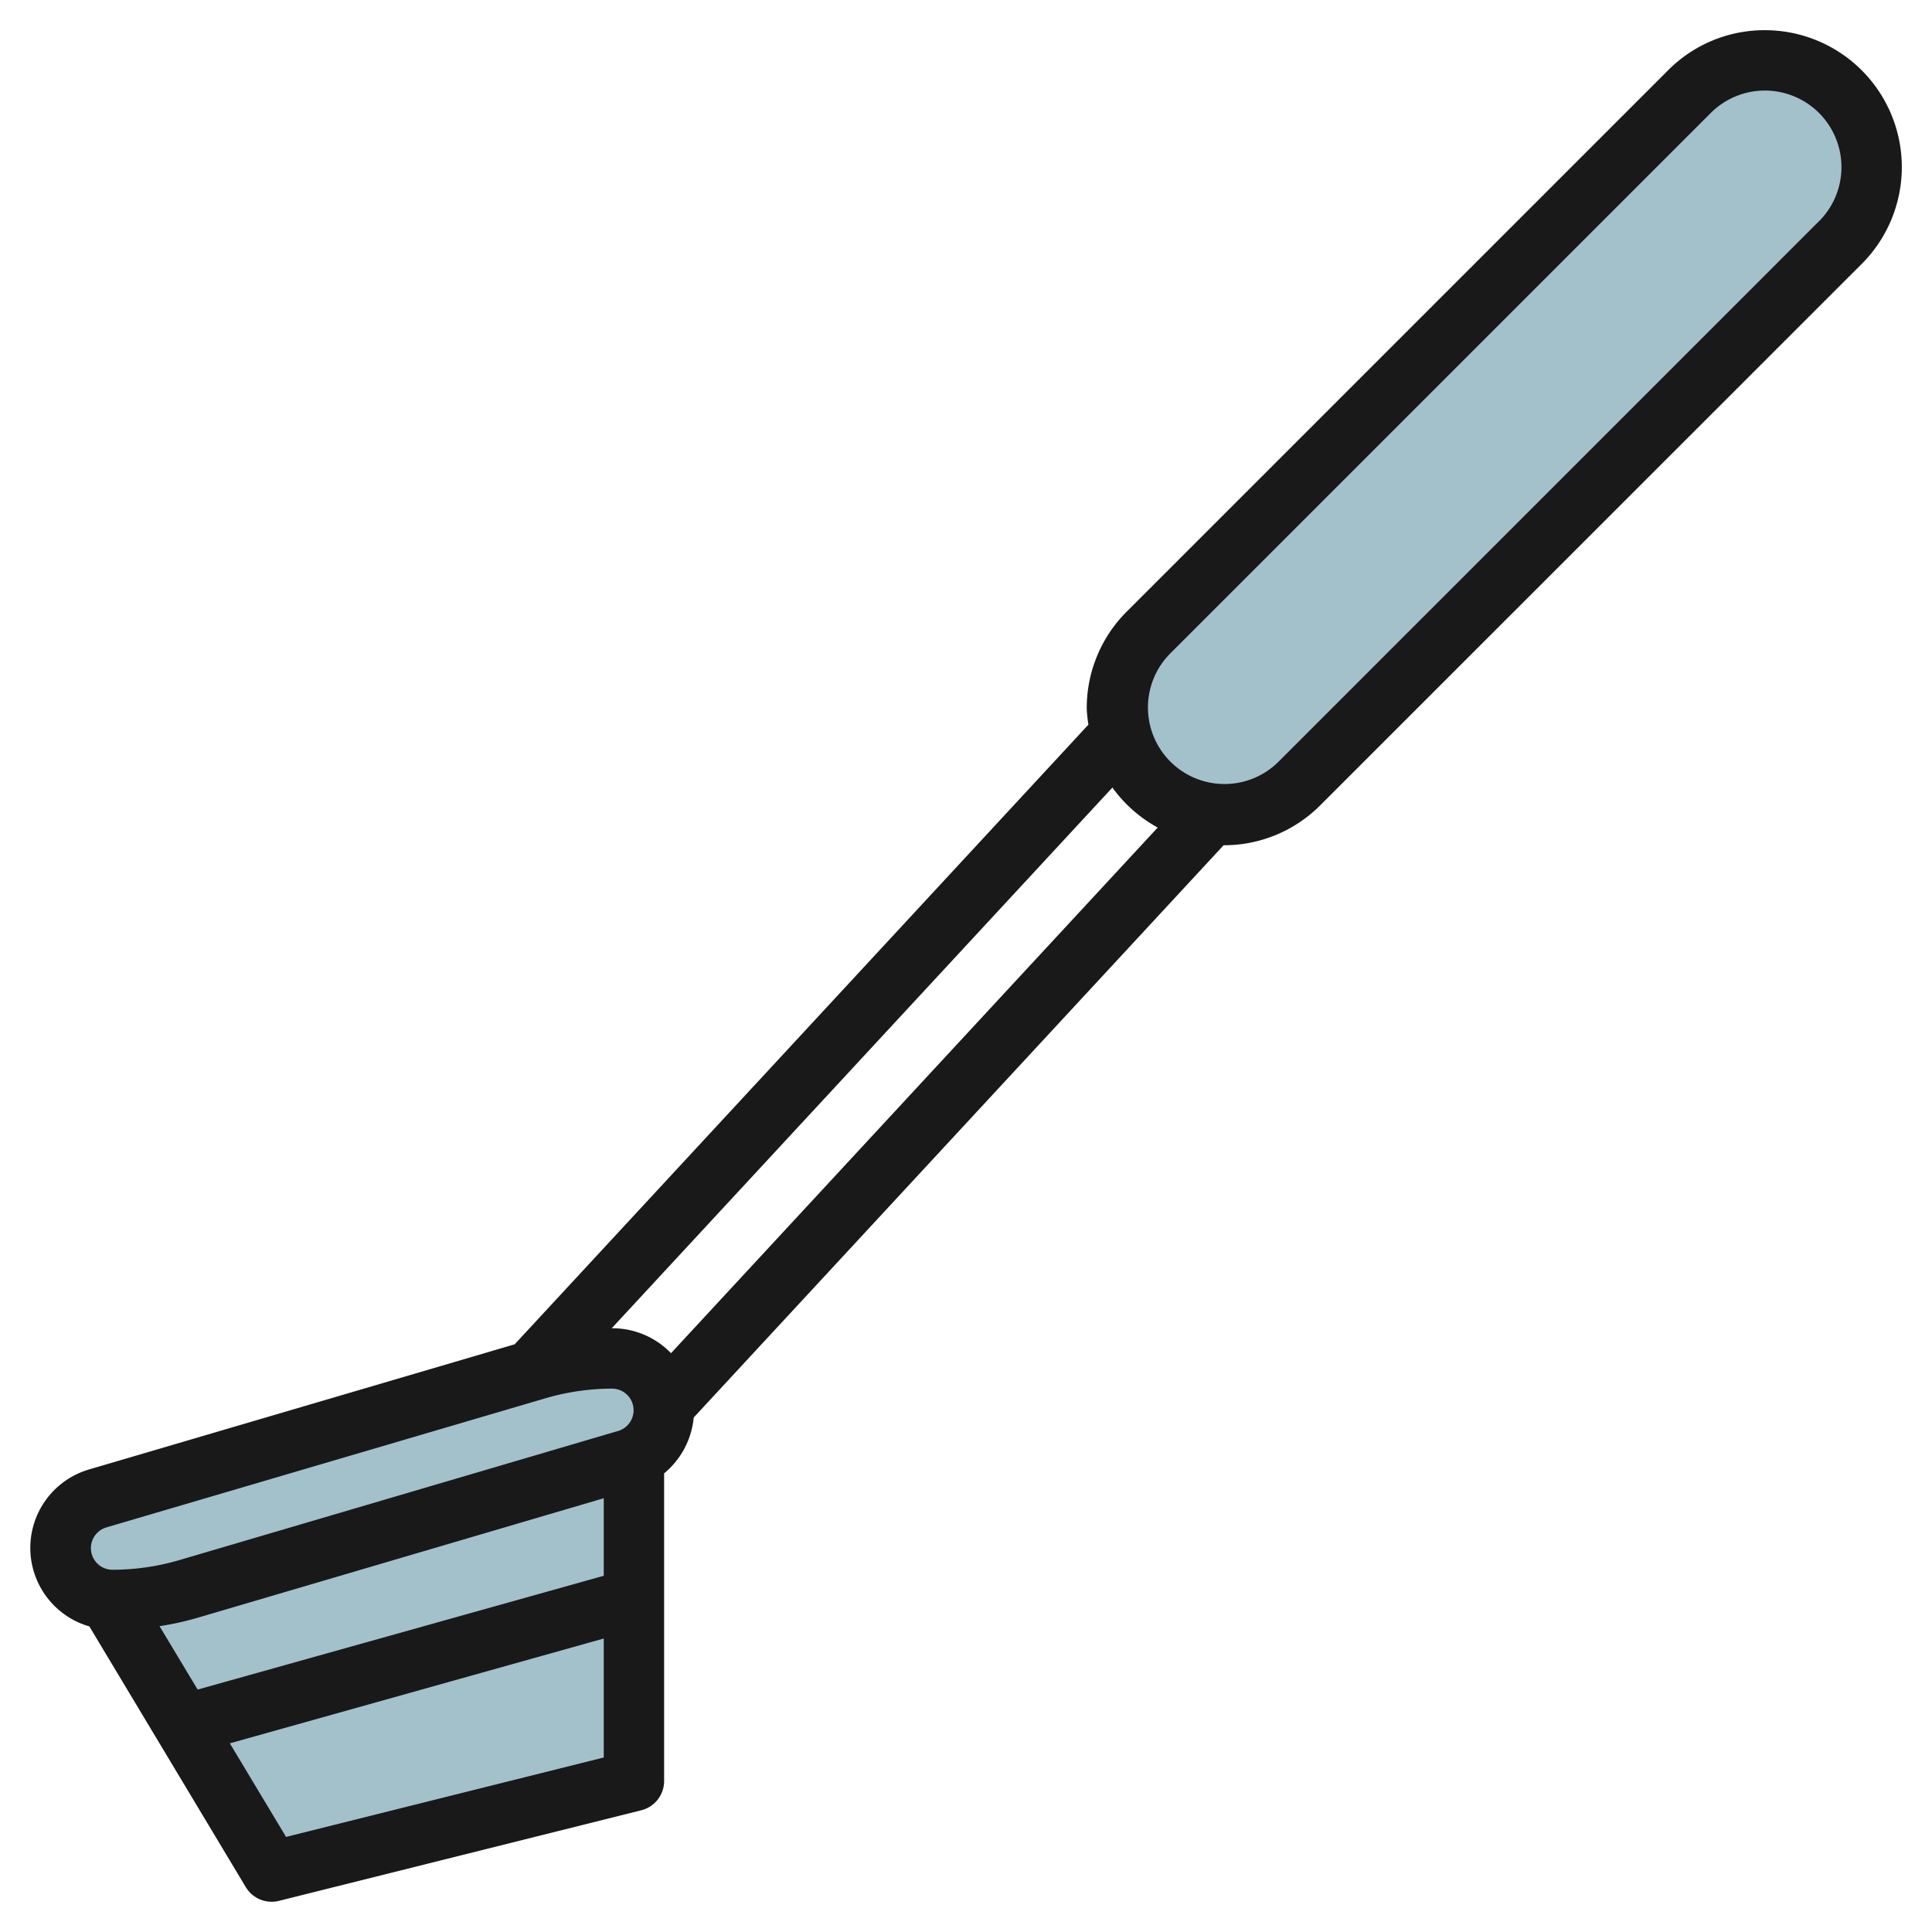
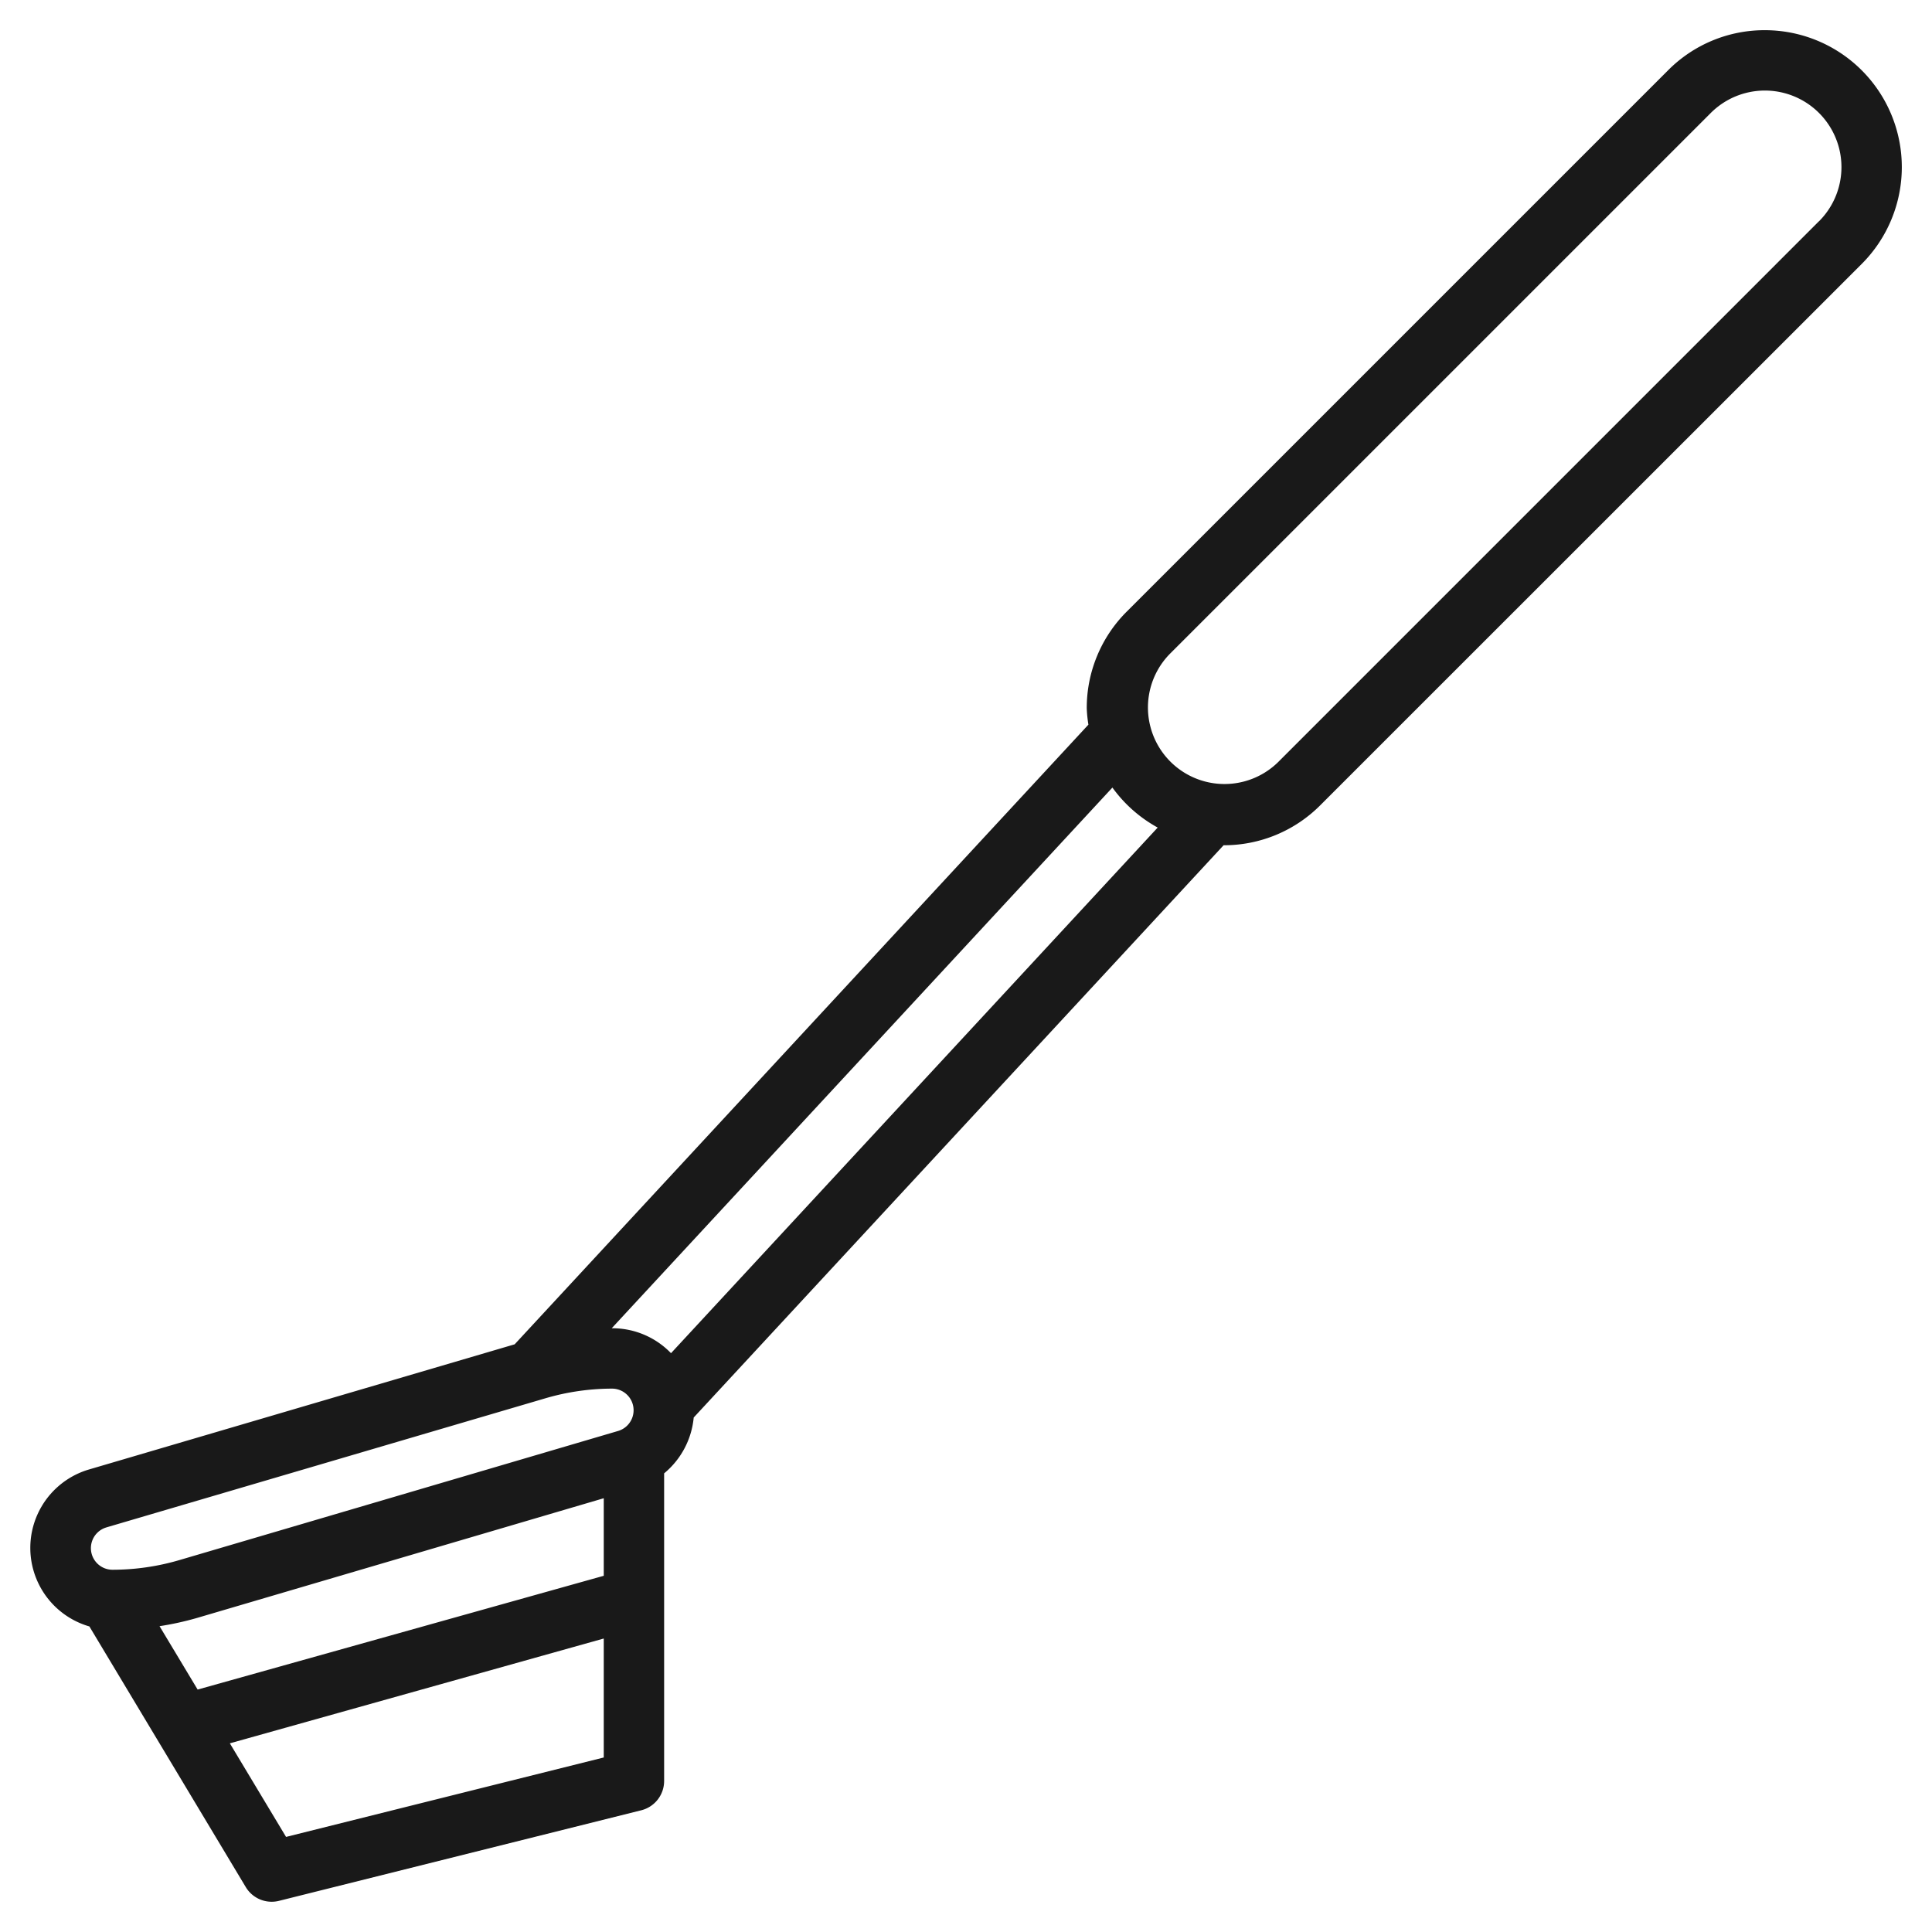
<svg xmlns="http://www.w3.org/2000/svg" id="Layer_3" height="512" viewBox="0 0 64 64" width="512" data-name="Layer 3">
  <g fill="#a3c1ca">
-     <path d="m3.554 53 5.399 9 12.002-3v-10.725" />
-     <path d="m1.955 51.284a1.716 1.716 0 0 0 1.716 1.716 8.924 8.924 0 0 0 2.515-.362l14.537-4.276a1.716 1.716 0 0 0 1.232-1.646 1.716 1.716 0 0 0 -1.716-1.716 8.926 8.926 0 0 0 -2.516.362l-14.537 4.276a1.715 1.715 0 0 0 -1.231 1.646z" />
-     <path d="m36.955 23.464a3.535 3.535 0 0 0 3.535 3.536 3.531 3.531 0 0 0 2.5-1.036l17.929-17.928a3.539 3.539 0 0 0 1.036-2.5 3.536 3.536 0 0 0 -3.536-3.536 3.537 3.537 0 0 0 -2.5 1.036l-17.929 17.928a3.538 3.538 0 0 0 -1.035 2.5z" />
-   </g>
+     </g>
  <path d="m58.464 1a4.5 4.5 0 0 0 -3.207 1.329l-17.929 17.928a4.508 4.508 0 0 0 -1.328 3.207 4.366 4.366 0 0 0 .055.541l-19.006 20.527-14.1 4.146a2.708 2.708 0 0 0 .012 5.2l5.181 8.635a1 1 0 0 0 1.1.455l12-3a1 1 0 0 0 .758-.968v-10.193a2.728 2.728 0 0 0 .98-1.85l17.553-18.957a4.5 4.5 0 0 0 3.207-1.329l17.932-17.928a4.536 4.536 0 0 0 -3.208-7.743zm-54.95 49.6 14.537-4.275a7.882 7.882 0 0 1 2.233-.325.716.716 0 0 1 .2 1.4l-14.535 4.278a7.882 7.882 0 0 1 -2.233.322.716.716 0 0 1 -.2-1.4zm16.486 1.6-13.453 3.769-1.262-2.1a9.793 9.793 0 0 0 1.229-.269l13.486-3.969zm-10.524 8.65-1.862-3.1 12.386-3.472v3.941zm12.752-16.024a2.7 2.7 0 0 0 -1.944-.826h-.02l16.586-17.911a4.541 4.541 0 0 0 1.5 1.325zm38.03-37.5-17.93 17.931a2.536 2.536 0 0 1 -3.586-3.586l17.929-17.928a2.536 2.536 0 0 1 3.587 3.586z" fill="#191919" />
</svg>